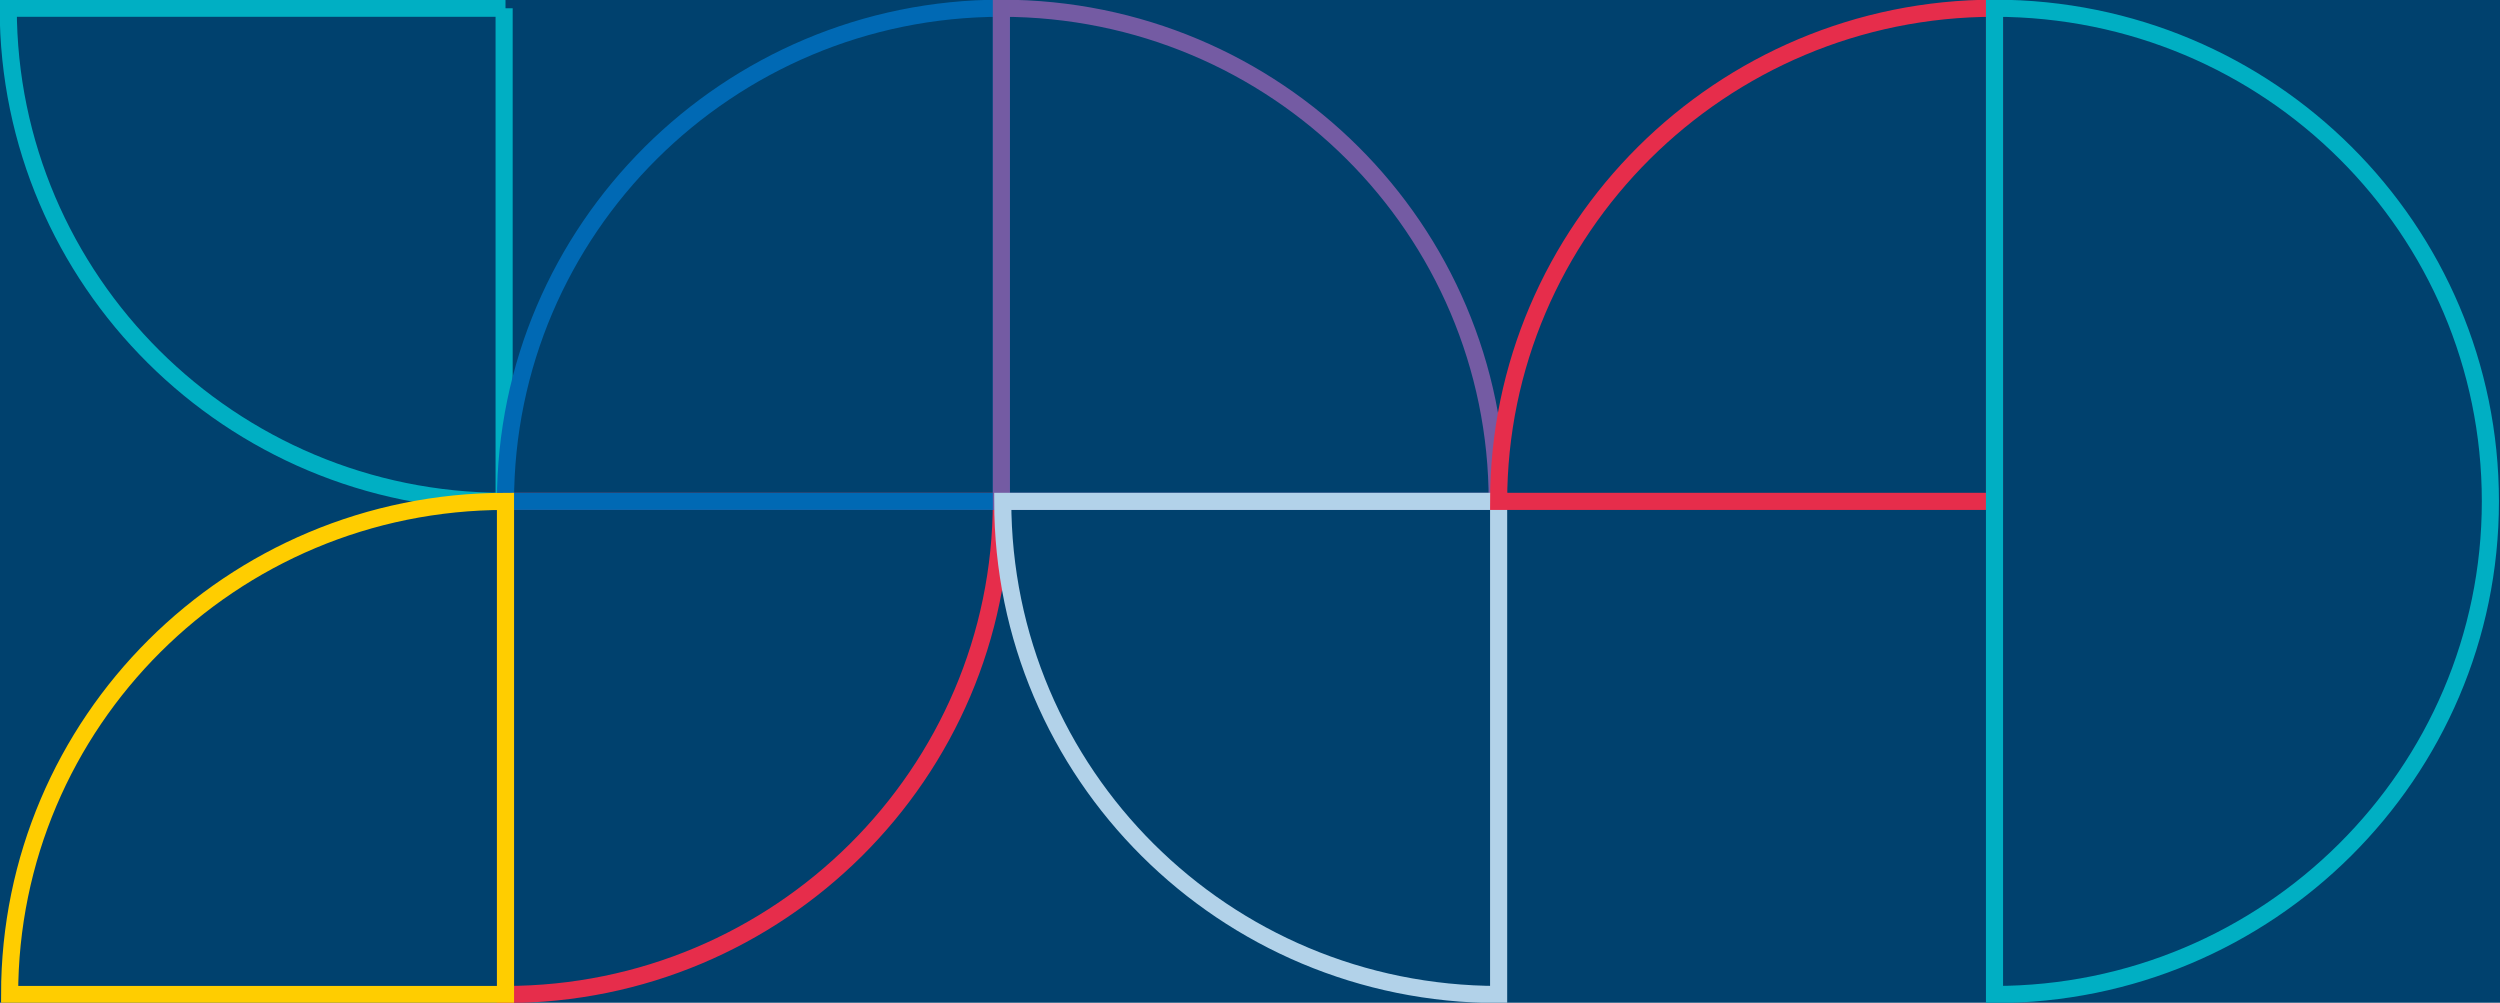
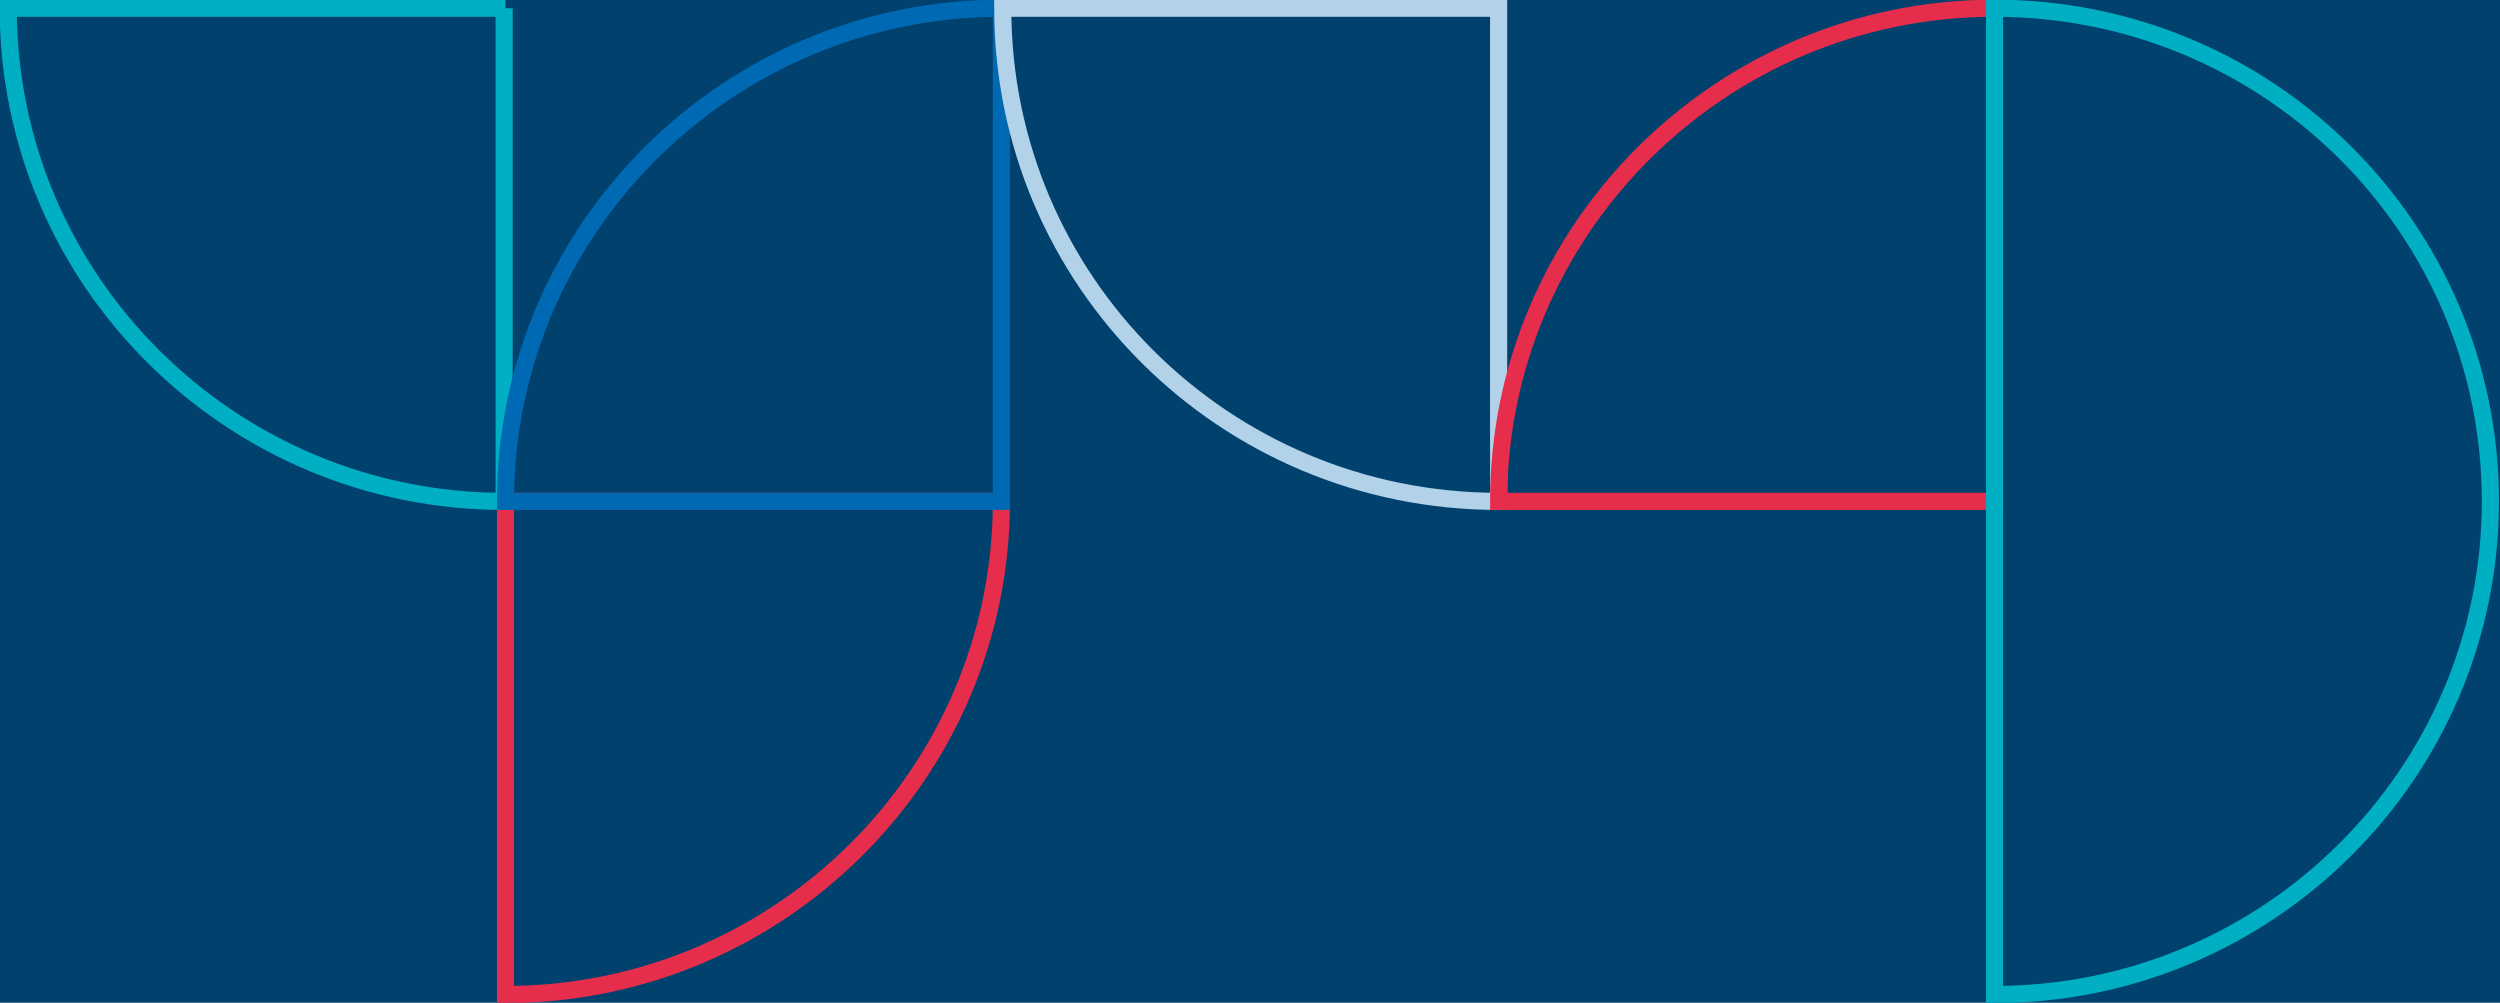
<svg xmlns="http://www.w3.org/2000/svg" xmlns:xlink="http://www.w3.org/1999/xlink" version="1.1" id="Ebene_1" x="0px" y="0px" viewBox="0 0 182 73" style="enable-background:new 0 0 182 73;" xml:space="preserve">
  <style type="text/css">
	.st0{fill:#00416E;}
	.st1{clip-path:url(#SVGID_2_);fill:none;stroke:#E62D4B;stroke-width:1.246;}
	.st2{clip-path:url(#SVGID_2_);fill:none;stroke:#00AFC3;stroke-width:1.246;}
	.st3{clip-path:url(#SVGID_2_);fill:none;stroke:#0069B4;stroke-width:1.246;}
	.st4{clip-path:url(#SVGID_2_);fill:none;stroke:#745BA3;stroke-width:1.246;}
	.st5{clip-path:url(#SVGID_2_);fill:none;stroke:#B2D2E9;stroke-width:1.246;}
	.st6{clip-path:url(#SVGID_2_);fill:none;stroke:#FFCD00;stroke-width:1.246;}
</style>
  <rect class="st0" width="182" height="73" />
  <g>
    <defs>
      <rect id="SVGID_1_" width="182" height="73" />
    </defs>
    <clipPath id="SVGID_2_">
      <use xlink:href="#SVGID_1_" style="overflow:visible;" />
    </clipPath>
    <path class="st1" d="M36.8,36.5h36.1c0,19.8-16.2,35.9-36.1,35.9V36.5z" />
    <path class="st2" d="M36.8,0.6H0.6c0,19.8,16.2,35.9,36.1,35.9V0.6z" />
    <path class="st3" d="M72.9,36.5H36.8C36.8,16.7,53,0.6,72.9,0.6V36.5z" />
-     <path class="st4" d="M72.9,36.5V0.6c20,0,36.1,16.1,36.1,35.9H72.9z" />
-     <path class="st5" d="M109.1,36.5v35.9c-20,0-36.1-16.1-36.1-35.9H109.1z" />
-     <path class="st6" d="M36.8,72.4V36.5c-20,0-36.1,16.1-36.1,35.9H36.8z" />
+     <path class="st5" d="M109.1,36.5c-20,0-36.1-16.1-36.1-35.9H109.1z" />
    <path class="st1" d="M145.2,36.5h-36.1c0-19.8,16.2-35.9,36.1-35.9V36.5z" />
    <path class="st2" d="M145.2,36.5V0.6c20,0,36.1,16.1,36.1,35.9s-16.2,35.9-36.1,35.9V36.5z" />
  </g>
</svg>